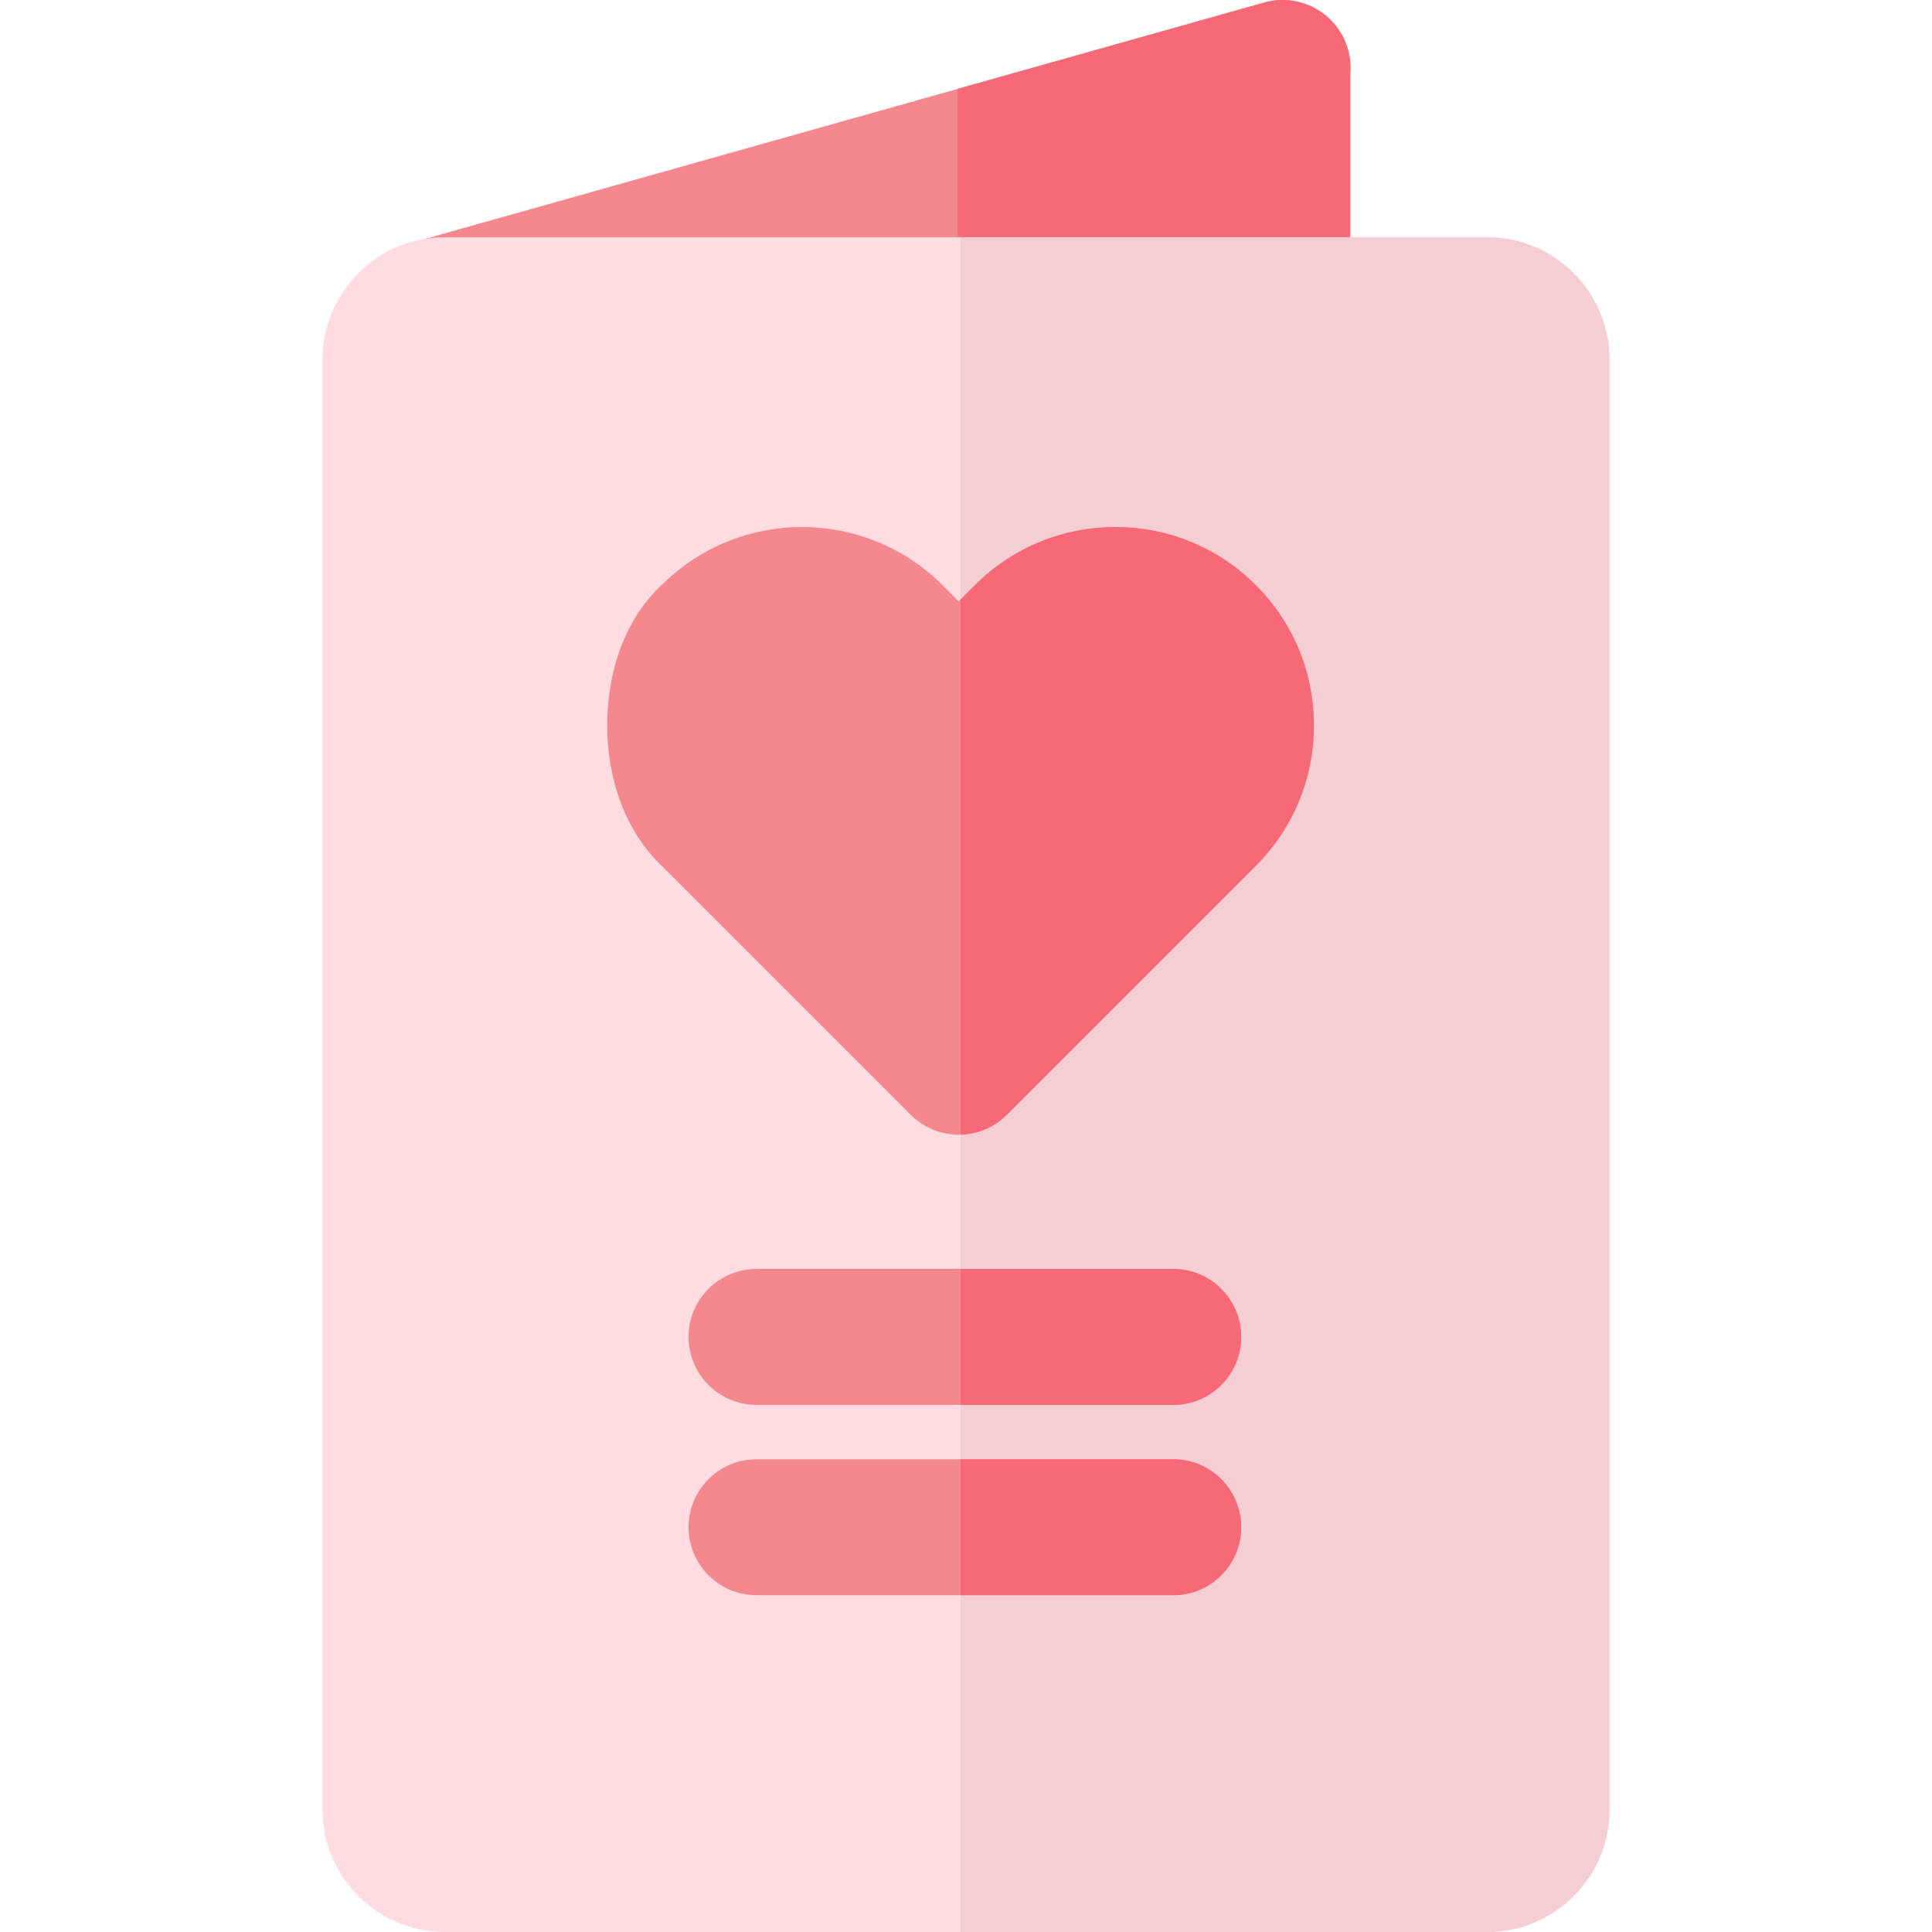
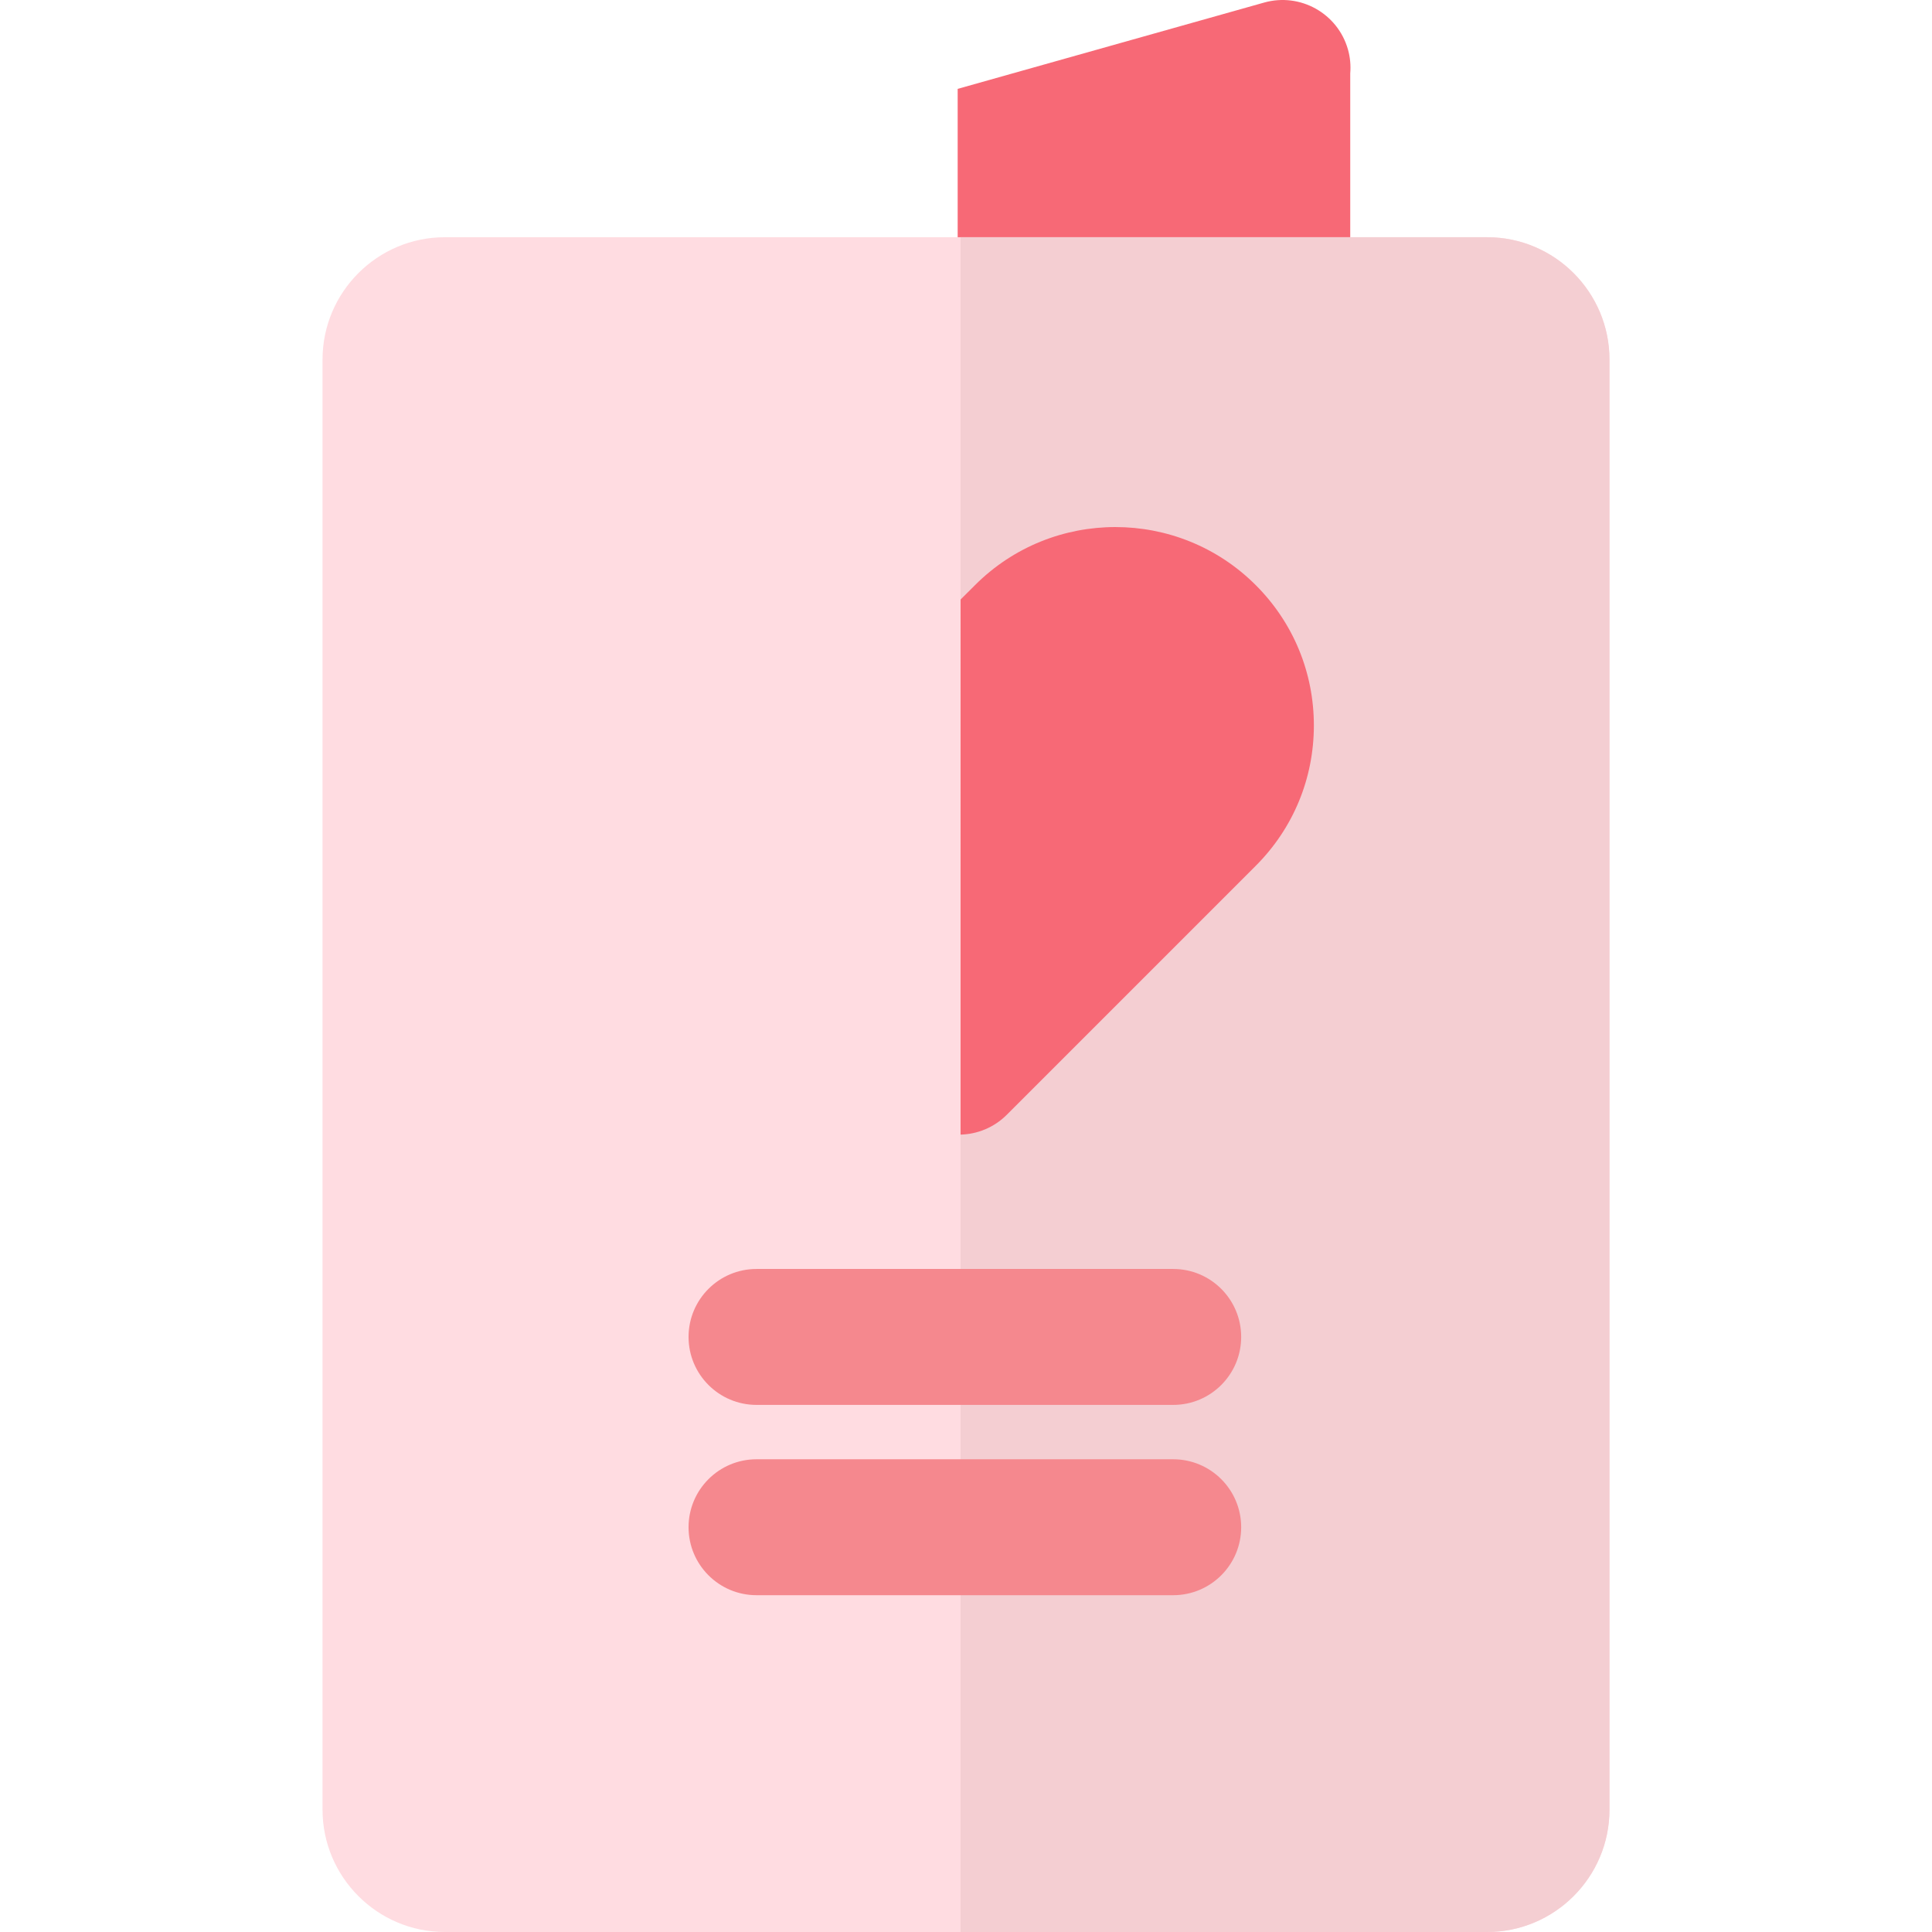
<svg xmlns="http://www.w3.org/2000/svg" version="1.1" id="Layer_1" x="0px" y="0px" viewBox="0 0 512 512" style="enable-background:new 0 0 512 512;" xml:space="preserve">
-   <path style="fill:#F5888E;" d="M357.828,19.469v61.409c0,9.955-8.069,18.012-18.012,18.012H105.72c-0.516,0-1.033-0.096-1.501-0.312  c-0.973-0.456-1.897-1.021-2.774-1.633c-0.072-0.06-0.156-0.096-0.228-0.144c-0.048-0.036-0.096-0.072-0.144-0.108  c-0.12-0.096-0.228-0.192-0.348-0.288c-0.348-0.264-0.672-0.528-0.997-0.817c-0.132-0.132-0.276-0.264-0.408-0.384  c-0.312-0.3-0.612-0.612-0.901-0.937c-0.096-0.12-0.204-0.228-0.312-0.336c-0.372-0.444-0.732-0.901-1.057-1.381  c-0.072-0.096-0.12-0.192-0.18-0.276c-0.276-0.396-0.528-0.805-0.757-1.225c-0.096-0.168-0.18-0.336-0.264-0.504  c-0.204-0.384-0.384-0.769-0.564-1.177c-0.072-0.168-0.144-0.324-0.204-0.504c-0.228-0.564-0.432-1.129-0.6-1.729  c-2.69-9.582,2.882-19.525,12.464-22.227l7.253-2.041l139.593-39.314l81.222-22.875c9.57-2.69,19.513,2.882,22.215,12.452  C357.828,15.254,357.996,17.392,357.828,19.469z" />
  <path style="fill:#F76976;" d="M357.828,19.469v61.409c0,9.955-8.069,18.012-18.012,18.012h-86.025V23.552l81.222-22.875  c9.57-2.69,19.513,2.882,22.215,12.452C357.828,15.254,357.996,17.392,357.828,19.469z" />
  <path style="fill:#FFDCE1;" d="M426.526,95.287v384.292c0,17.868-14.542,32.422-32.422,32.422H117.896  c-17.88,0-32.422-14.554-32.422-32.422V95.287c0-17.868,14.542-32.422,32.422-32.422h276.208  C411.984,62.866,426.526,77.42,426.526,95.287z" />
  <path style="fill:#F4CED2;" d="M426.526,95.287v384.292c0,17.868-14.542,32.422-32.422,32.422H254.559V62.866h139.545  C411.984,62.866,426.526,77.42,426.526,95.287z" />
  <g>
    <path style="fill:#F5888E;" d="M328.925,354.3c0,9.943-8.069,18.012-18.012,18.012H200.487c-9.943,0-18.012-8.069-18.012-18.012   c0-9.943,8.069-18.012,18.012-18.012h110.425C320.855,336.288,328.925,344.357,328.925,354.3z" />
    <path style="fill:#F5888E;" d="M328.925,404.733c0,9.943-8.069,18.012-18.012,18.012H200.487c-9.943,0-18.012-8.069-18.012-18.012   c0-9.943,8.069-18.012,18.012-18.012h110.425C320.855,386.721,328.925,394.791,328.925,404.733z" />
  </g>
  <g>
-     <path style="fill:#F76976;" d="M328.925,404.733c0,9.943-8.069,18.012-18.012,18.012h-56.353v-36.024h56.353   C320.855,386.721,328.925,394.791,328.925,404.733z" />
-     <path style="fill:#F76976;" d="M310.913,372.312h-56.353v-36.024h56.353c9.943,0,18.012,8.069,18.012,18.012   C328.925,364.242,320.855,372.312,310.913,372.312z" />
-   </g>
-   <path style="fill:#F5888E;" d="M348.189,192.252c0,14.049-5.464,27.258-15.406,37.201l-65.972,65.972  c-3.398,3.398-7.805,5.139-12.248,5.26c-0.168,0.012-0.324,0.012-0.492,0.012c-4.611,0-9.222-1.753-12.728-5.272  c-0.012,0-0.012-0.012-0.012-0.012l-65.72-65.72c-9.57-8.958-14.914-22.935-14.674-38.438c0.228-15.082,5.644-28.387,14.878-36.648  c20.546-20.065,53.58-19.909,73.945,0.456l4.311,4.311l0.492-0.492l3.831-3.819c20.51-20.522,53.88-20.51,74.389,0  C342.725,164.994,348.189,178.203,348.189,192.252z" />
+     </g>
  <path style="fill:#F76976;" d="M348.189,192.252c0,14.049-5.464,27.258-15.406,37.201l-65.972,65.972  c-3.398,3.398-7.805,5.139-12.248,5.26V158.882l3.831-3.819c20.51-20.522,53.88-20.51,74.389,0  C342.725,164.994,348.189,178.203,348.189,192.252z" />
  <g>
</g>
  <g>
</g>
  <g>
</g>
  <g>
</g>
  <g>
</g>
  <g>
</g>
  <g>
</g>
  <g>
</g>
  <g>
</g>
  <g>
</g>
  <g>
</g>
  <g>
</g>
  <g>
</g>
  <g>
</g>
  <g>
</g>
</svg>